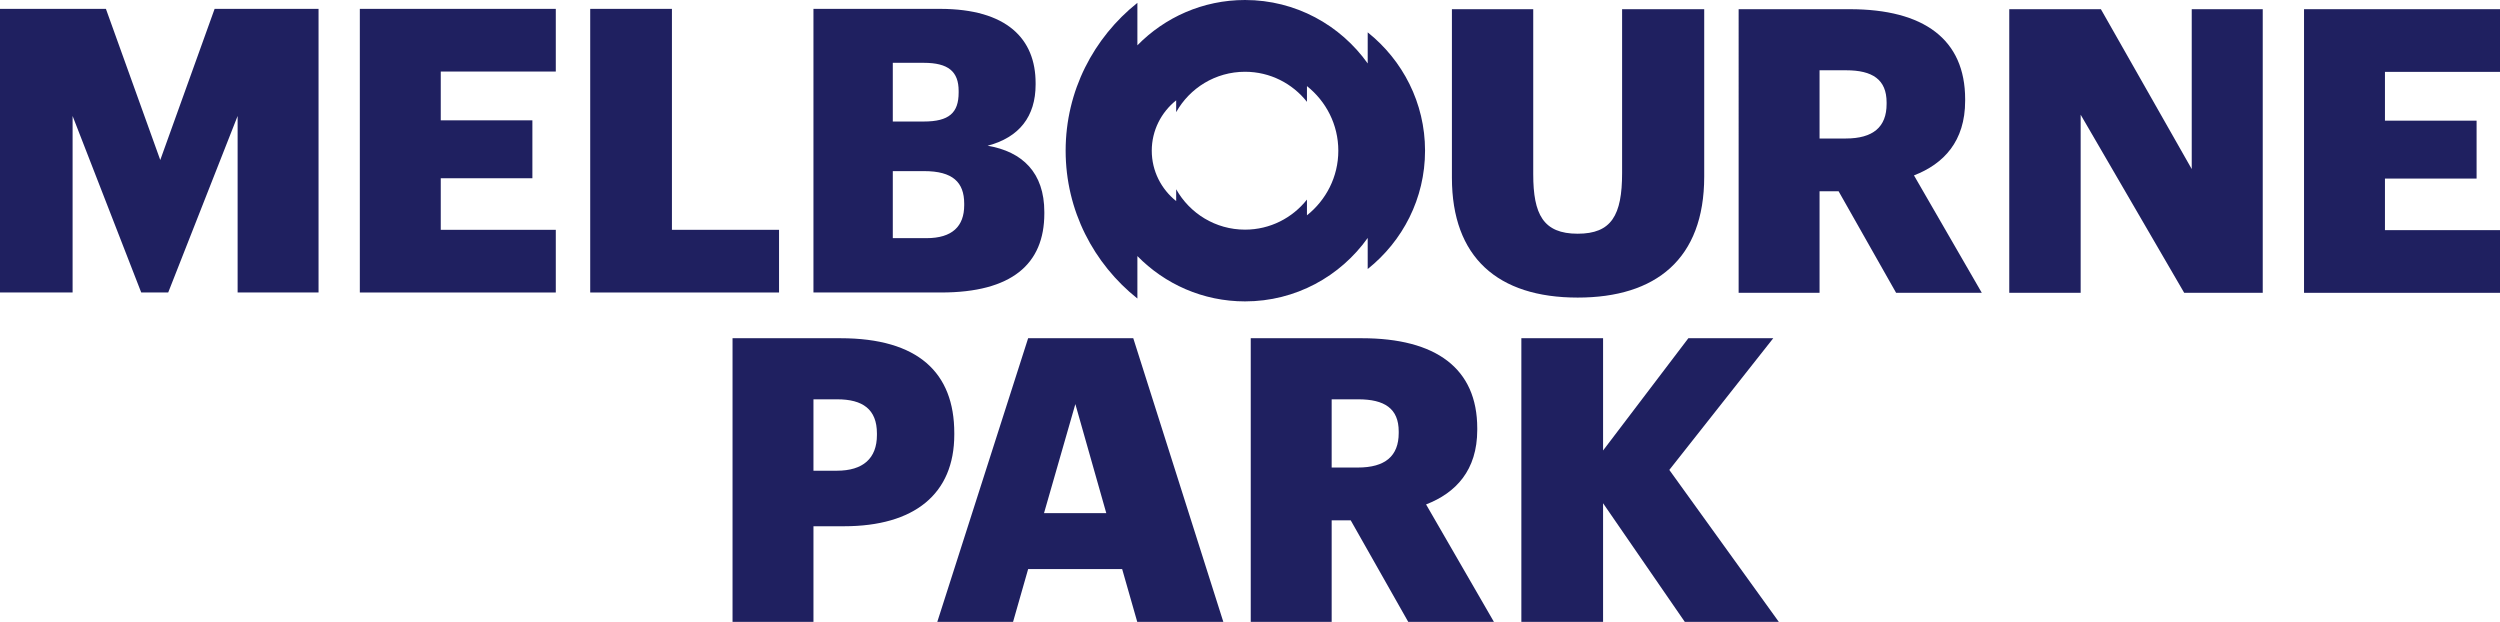
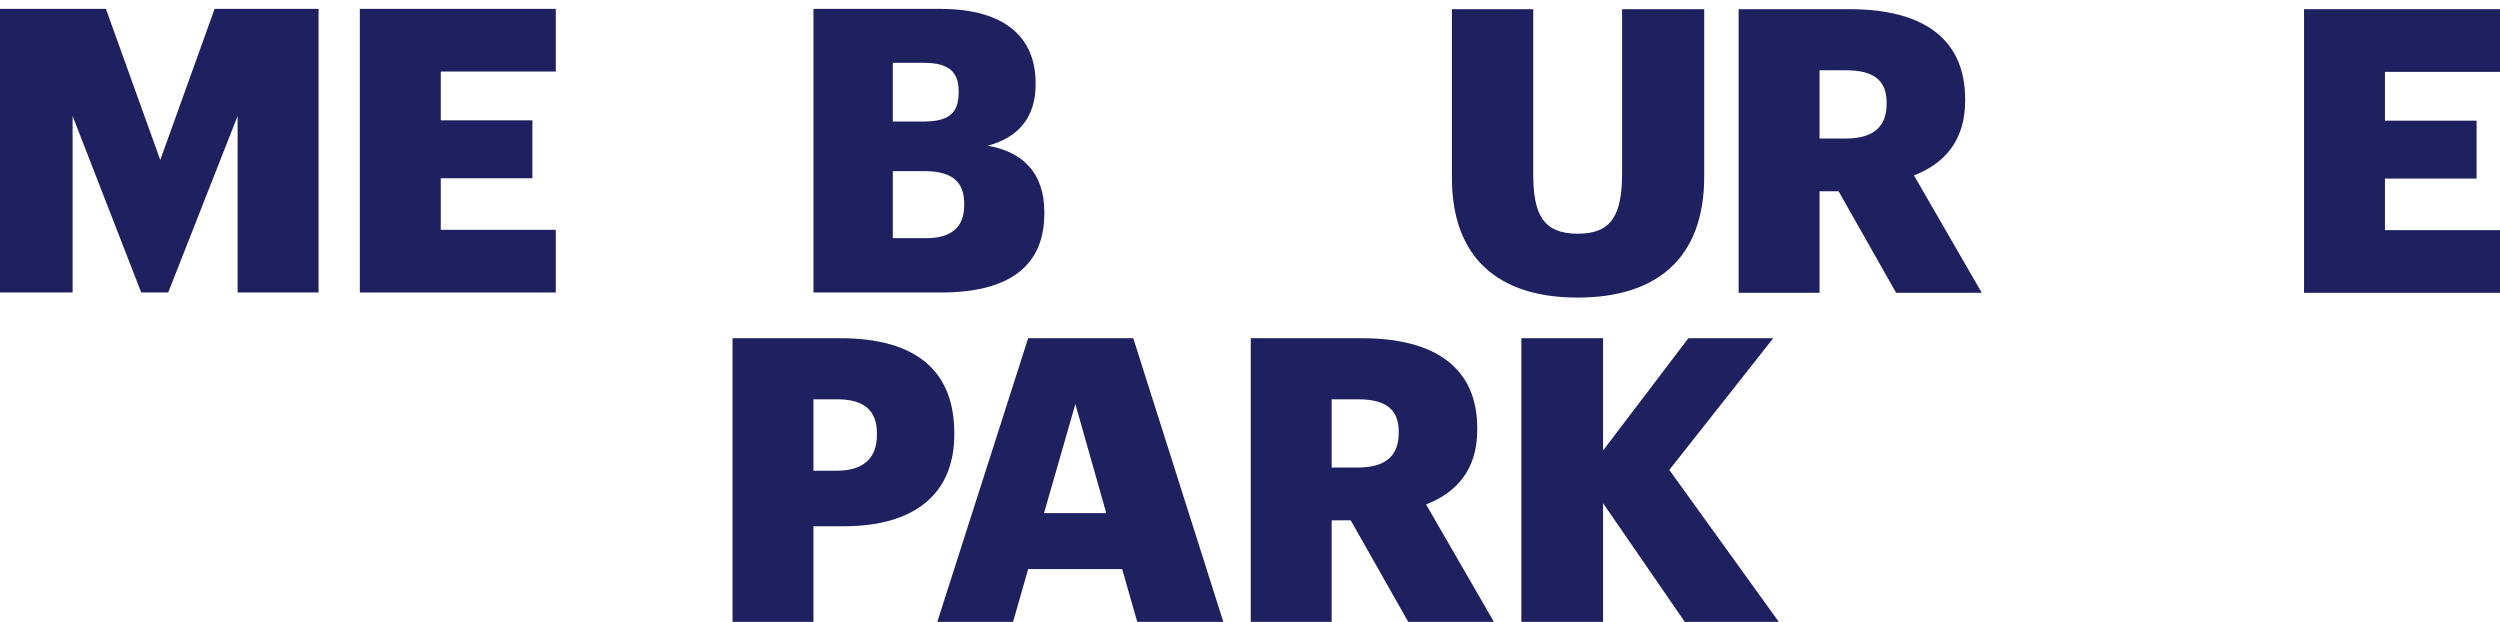
<svg xmlns="http://www.w3.org/2000/svg" version="1.1" viewBox="0 0 566.929 141.019">
  <defs>
    <style>
      .cls-1 {
        fill: #1f2060;
      }
    </style>
  </defs>
  <g>
    <g id="ARTWORK">
      <path class="cls-1" d="M345.001,76.699h18.531v25.458l19.34-25.458h19.252l-23.57,29.866,24.829,34.453h-21.321l-18.531-26.898v26.898h-18.531v-64.319Z" />
      <path class="cls-1" d="M283.632,76.699h25.189c16.821,0,26.177,6.837,26.177,20.42v.36c0,9.176-4.858,14.302-11.605,16.911l15.383,26.628h-19.431l-13.045-23.029h-4.317v23.029h-18.352v-64.319ZM307.922,106.024c6.206,0,9.266-2.607,9.266-7.826v-.36c0-5.217-3.238-7.285-9.176-7.285h-6.028v15.471h5.938Z" />
      <path class="cls-1" d="M233.154,76.699h23.839l20.42,64.316h-19.521l-3.418-11.965h-21.32l-3.418,11.965h-17.182l20.6-64.316ZM236.752,116.368h14.123l-7.016-24.736-7.107,24.736Z" />
      <path class="cls-1" d="M166.118,76.699h24.469c17.631,0,25.818,7.826,25.818,21.499v.36c0,13.493-9.085,20.78-25.009,20.78h-6.927v21.679h-18.351v-64.319ZM189.777,106.745c5.938,0,9.085-2.79,9.085-8.096v-.36c0-5.487-3.238-7.736-8.995-7.736h-5.398v16.192h5.308Z" />
      <path class="cls-1" d="M522.489,2.084h44.44v14.214h-26.089v11.064h20.78v13.132h-20.78v11.695h26.089v14.214h-44.44V2.084Z" />
-       <path class="cls-1" d="M455.643,2.084h20.78l20.6,36.252V2.084h16.102v64.319h-17.81l-23.48-40.391v40.391h-16.192V2.084Z" />
      <path class="cls-1" d="M394.273,2.084h25.188c16.823,0,26.179,6.837,26.179,20.42v.36c0,9.176-4.858,14.302-11.605,16.911l15.381,26.628h-19.431l-13.042-23.029h-4.319v23.029h-18.351V2.084ZM418.562,31.409c6.208,0,9.266-2.607,9.266-7.826v-.358c0-5.219-3.238-7.287-9.176-7.287h-6.028v15.471h5.938Z" />
      <path class="cls-1" d="M329.253,40.317V2.084h18.441v37.421c0,9.085,2.249,13.495,10.075,13.495,7.648,0,10.077-4.139,10.077-13.763V2.084h18.622v37.962c0,18.712-10.976,27.437-28.698,27.437-18.171,0-28.516-9.176-28.516-27.166Z" />
-       <path class="cls-1" d="M310.156,7.334v7.052C303.963,5.691,293.828,0,282.338,0c-9.568,0-18.206,3.942-24.41,10.278V.645c-9.916,7.896-16.271,19.972-16.271,33.526s6.356,25.631,16.271,33.526v-9.628c6.204,6.336,14.842,10.278,24.41,10.278,11.49,0,21.624-5.691,27.818-14.386v7.047c7.927-6.325,13.005-15.991,13.005-26.837s-5.079-20.511-13.005-26.837ZM296.381,48.824v-3.566c-3.279,4.148-8.344,6.819-14.042,6.819-6.71,0-12.549-3.697-15.615-9.159v2.681c-3.374-2.693-5.536-6.807-5.536-11.424s2.162-8.731,5.536-11.424v2.681c3.066-5.463,8.905-9.159,15.615-9.159,5.698,0,10.763,2.671,14.042,6.819v-3.572c4.334,3.451,7.111,8.729,7.111,14.653s-2.777,11.202-7.111,14.653Z" />
      <path class="cls-1" d="M184.47,2.011h28.696c15.203,0,21.68,6.837,21.68,16.821v.36c0,7.195-3.689,11.965-10.885,13.853,7.916,1.35,12.863,6.118,12.863,15.023v.36c0,11.515-7.466,17.901-23.389,17.901h-28.967V2.011ZM209.478,27.557c5.757,0,7.916-1.978,7.916-6.566v-.36c0-4.408-2.339-6.386-7.916-6.386h-7.017v13.313h7.017ZM210.108,54.006c5.847,0,8.546-2.699,8.546-7.467v-.358c0-4.858-2.609-7.377-9.085-7.377h-7.107v15.203h7.647Z" />
-       <path class="cls-1" d="M133.844,2.011h18.531v50.105h24.289v14.214h-42.82V2.011Z" />
      <path class="cls-1" d="M81.599,2.011h44.439v14.212h-26.088v11.066h20.78v13.133h-20.78v11.695h26.088v14.214h-44.439V2.011Z" />
      <path class="cls-1" d="M0,2.012h24.018l12.325,34.273L48.668,2.012h23.569v64.318h-18.351V26.3l-15.743,40.03h-6.117l-15.563-40.03v40.03H0V2.012Z" />
    </g>
  </g>
</svg>